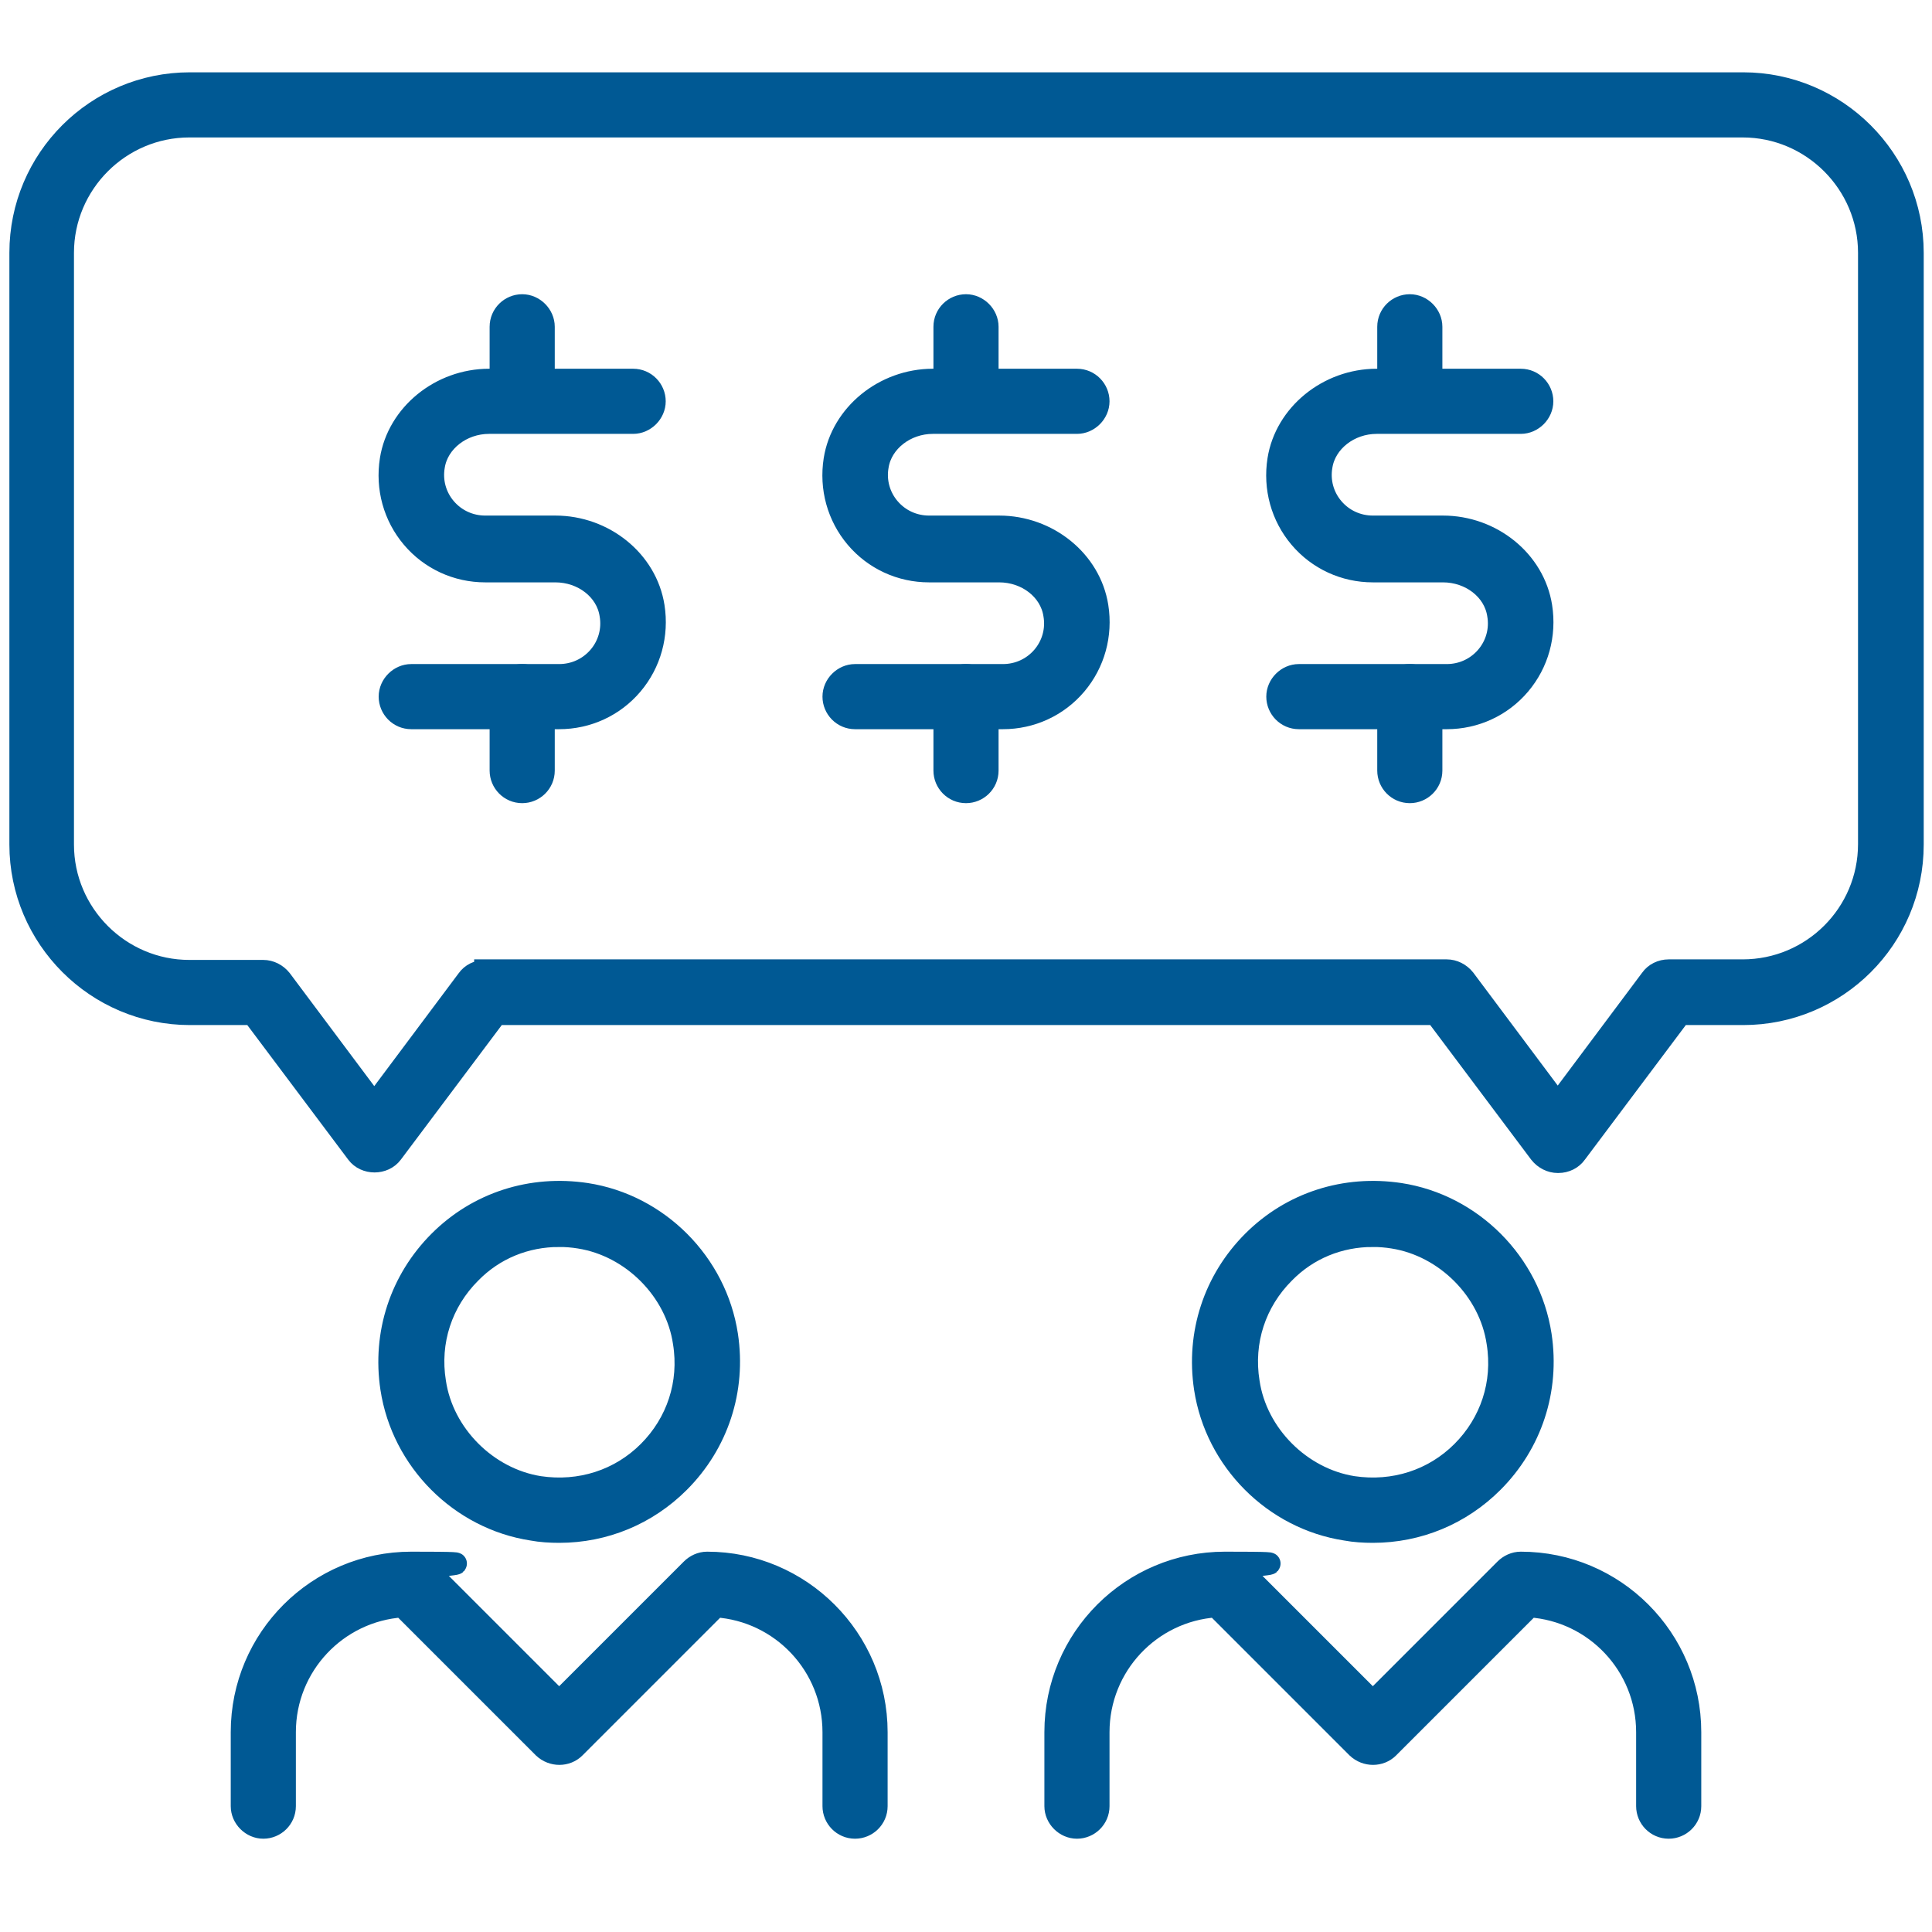
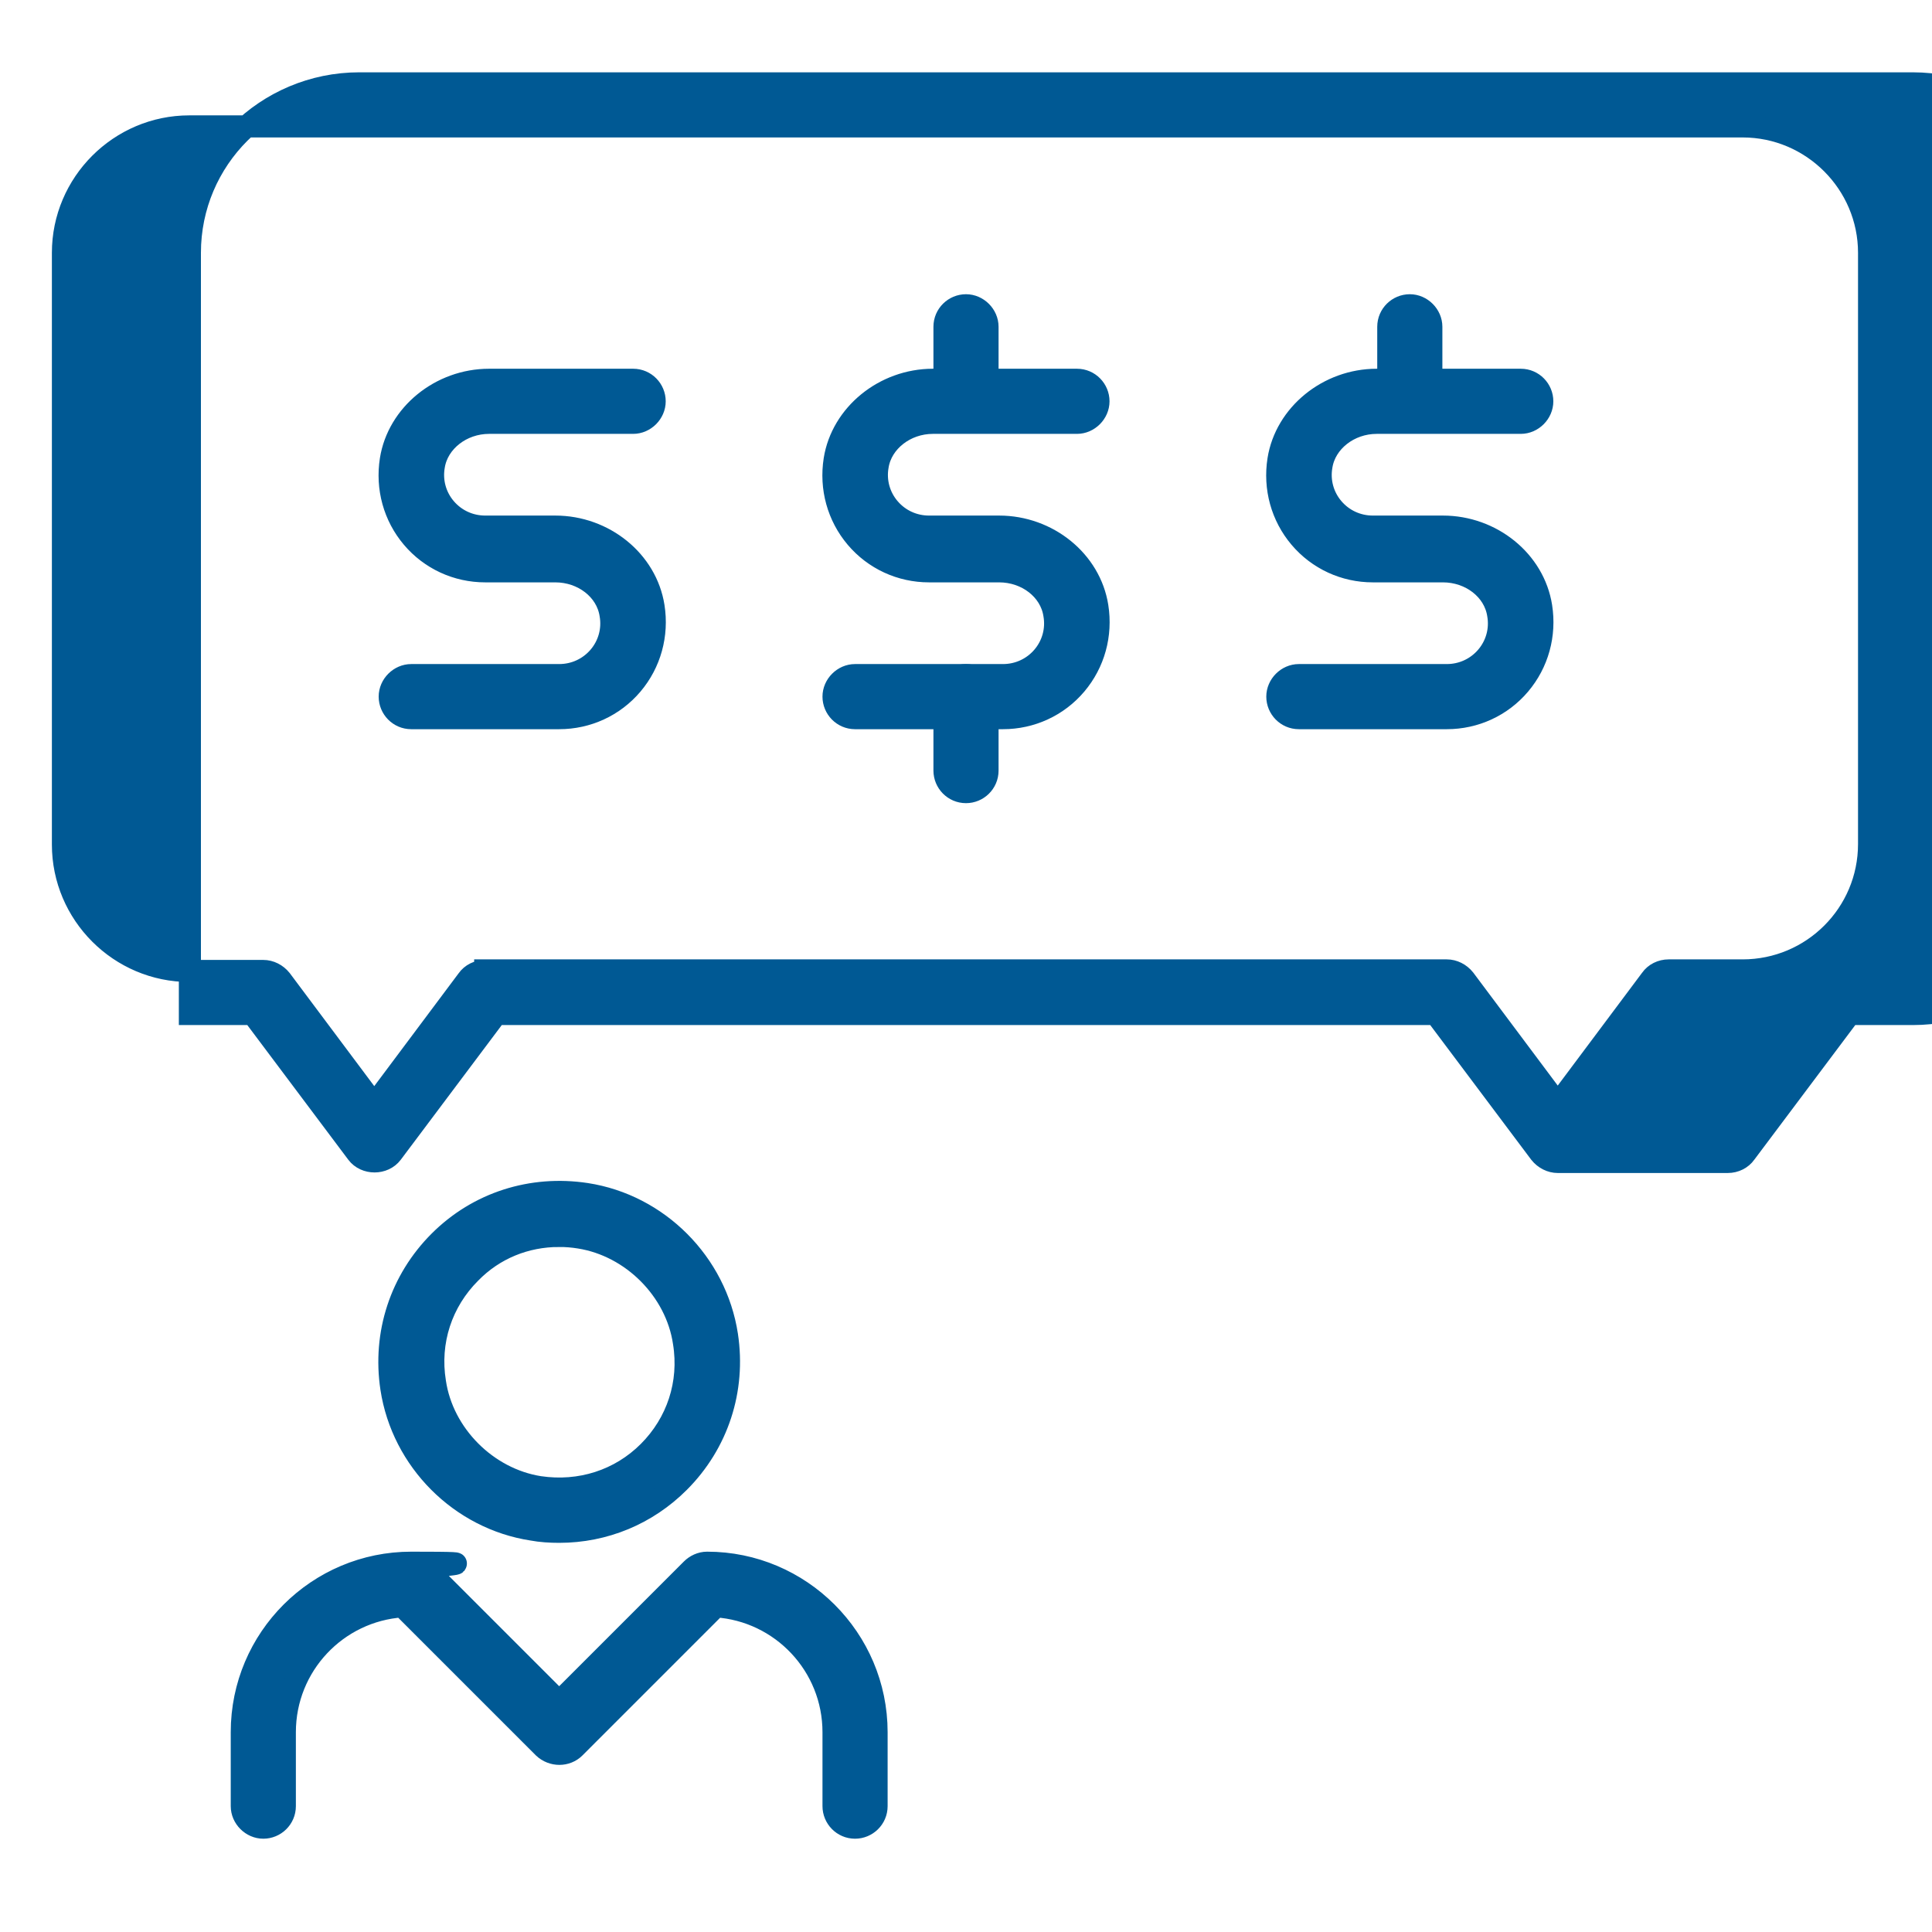
<svg xmlns="http://www.w3.org/2000/svg" id="Layer_1" data-name="Layer 1" viewBox="0 0 350 350">
  <defs>
    <style>
      .cls-1 {
        fill: #005994;
        stroke: #005994;
        stroke-miterlimit: 10;
        stroke-width: 4px;
      }
    </style>
  </defs>
  <path class="cls-1" d="M101.3,277.5c-1.6,0-3.3-.1-4.9-.4-13-2-23.5-12.5-25.5-25.6-1.5-9.9,1.7-19.6,8.7-26.6,7-7,16.7-10.1,26.6-8.6,13,2,23.5,12.5,25.5,25.6,1.5,9.9-1.7,19.6-8.7,26.6-5.8,5.8-13.5,9-21.7,9ZM101.3,223.9c-6.1,0-11.8,2.3-16.1,6.7-5.2,5.2-7.6,12.4-6.4,19.8,1.4,9.5,9.4,17.5,18.9,19,7.4,1.1,14.6-1.2,19.8-6.4,5.2-5.2,7.6-12.4,6.4-19.8h0c-1.4-9.5-9.4-17.5-18.9-19-1.2-.2-2.5-.3-3.7-.3Z" />
  <path class="cls-1" d="M154.9,331.1c-2.2,0-3.9-1.8-3.9-3.9v-13.4c0-12.1-9.4-22-21.3-22.8l-25.6,25.6c-1.5,1.5-4,1.5-5.6,0l-25.6-25.6c-11.9.8-21.3,10.7-21.3,22.8v13.4c0,2.2-1.8,3.9-3.9,3.9s-3.9-1.8-3.9-3.9v-13.4c0-17,13.8-30.7,30.7-30.7s2,.4,2.8,1.2l24,24,24-24c.7-.7,1.7-1.2,2.8-1.2,16.9,0,30.7,13.8,30.7,30.7v13.4c0,2.2-1.8,3.9-3.9,3.9Z" />
-   <path class="cls-1" d="M248.7,277.5c-1.6,0-3.3-.1-4.9-.4-13-2-23.5-12.5-25.5-25.6-1.5-9.9,1.7-19.6,8.7-26.6,7-7,16.7-10.1,26.6-8.6,13,2,23.5,12.5,25.5,25.6,1.5,9.9-1.7,19.6-8.7,26.6-5.8,5.8-13.5,9-21.7,9ZM248.7,223.9c-6.1,0-11.8,2.3-16.1,6.7-5.2,5.2-7.6,12.4-6.4,19.8,1.4,9.5,9.4,17.5,18.9,19,7.4,1.1,14.6-1.2,19.8-6.4,5.2-5.2,7.6-12.4,6.4-19.8-1.4-9.5-9.4-17.5-18.9-19-1.2-.2-2.5-.3-3.7-.3Z" />
-   <path class="cls-1" d="M302.3,331.1c-2.2,0-3.9-1.8-3.9-3.9v-13.4c0-12.1-9.4-22-21.3-22.8l-25.6,25.6c-1.5,1.5-4,1.5-5.6,0l-25.6-25.6c-11.9.8-21.3,10.7-21.3,22.8v13.4c0,2.2-1.8,3.9-3.9,3.9s-3.9-1.8-3.9-3.9v-13.4c0-17,13.8-30.7,30.7-30.7s2,.4,2.8,1.2l24,24,24-24c.7-.7,1.7-1.2,2.8-1.2,17,0,30.7,13.8,30.7,30.7v13.4c0,2.2-1.8,3.9-3.9,3.9Z" />
  <path class="cls-1" d="M101.3,130.1h-26.8c-2.2,0-3.9-1.8-3.9-3.9s1.8-3.9,3.9-3.9h26.8c2.8,0,5.4-1.2,7.2-3.3,1.8-2.1,2.6-4.9,2.1-7.7-.7-4.5-5-7.8-10-7.8h-12.7c-5.1,0-9.9-2.2-13.2-6.1-3.3-3.9-4.7-9-3.9-14.1,1.3-8.2,9-14.5,17.8-14.5h26.1c2.2,0,3.9,1.8,3.9,3.9s-1.8,3.9-3.9,3.9h-26.1c-5,0-9.3,3.4-10,7.8-.5,2.8.3,5.6,2.1,7.7,1.8,2.1,4.4,3.3,7.2,3.3h12.7c8.8,0,16.5,6.2,17.8,14.5.8,5.1-.6,10.2-3.9,14.1-3.3,3.9-8.1,6.1-13.2,6.1Z" />
-   <path class="cls-1" d="M94.6,76.5c-2.2,0-3.9-1.8-3.9-3.9v-13.4c0-2.2,1.8-3.9,3.9-3.9s3.9,1.8,3.9,3.9v13.4c0,2.2-1.8,3.9-3.9,3.9Z" />
-   <path class="cls-1" d="M94.6,143.5c-2.2,0-3.9-1.8-3.9-3.9v-13.4c0-2.2,1.8-3.9,3.9-3.9s3.9,1.8,3.9,3.9v13.4c0,2.2-1.8,3.9-3.9,3.9Z" />
  <path class="cls-1" d="M181.7,130.1h-26.8c-2.2,0-3.9-1.8-3.9-3.9s1.8-3.9,3.9-3.9h26.8c2.8,0,5.4-1.2,7.2-3.3,1.8-2.1,2.6-4.9,2.1-7.7-.7-4.5-5-7.8-10-7.8h-12.7c-5.1,0-9.9-2.2-13.2-6.1-3.3-3.9-4.7-9-3.9-14.1,1.3-8.2,9-14.5,17.8-14.5h26.1c2.2,0,3.9,1.8,3.9,3.9s-1.8,3.9-3.9,3.9h-26.1c-5,0-9.3,3.4-10,7.8-.5,2.8.3,5.6,2.1,7.7,1.8,2.1,4.4,3.3,7.2,3.3h12.7c8.8,0,16.5,6.2,17.8,14.5.8,5.1-.6,10.2-3.9,14.1-3.3,3.9-8.1,6.1-13.2,6.1Z" />
  <path class="cls-1" d="M175,76.5c-2.2,0-3.9-1.8-3.9-3.9v-13.4c0-2.2,1.8-3.9,3.9-3.9s3.9,1.8,3.9,3.9v13.4c0,2.2-1.8,3.9-3.9,3.9Z" />
  <path class="cls-1" d="M175,143.5c-2.2,0-3.9-1.8-3.9-3.9v-13.4c0-2.2,1.8-3.9,3.9-3.9s3.9,1.8,3.9,3.9v13.4c0,2.2-1.8,3.9-3.9,3.9Z" />
  <path class="cls-1" d="M262.1,130.1h-26.8c-2.2,0-3.9-1.8-3.9-3.9s1.8-3.9,3.9-3.9h26.8c2.8,0,5.4-1.2,7.2-3.3,1.8-2.1,2.6-4.9,2.1-7.7-.7-4.5-5-7.8-10-7.8h-12.7c-5.1,0-9.9-2.2-13.2-6.1-3.3-3.9-4.7-9-3.9-14.1,1.3-8.2,9-14.5,17.8-14.5h26.1c2.2,0,3.9,1.8,3.9,3.9s-1.8,3.9-3.9,3.9h-26.1c-5,0-9.3,3.4-10,7.8-.5,2.8.3,5.6,2.1,7.7,1.8,2.1,4.4,3.3,7.2,3.3h12.7c8.8,0,16.5,6.2,17.8,14.5.8,5.1-.6,10.2-3.9,14.1-3.3,3.9-8.1,6.1-13.2,6.1Z" />
  <path class="cls-1" d="M255.4,76.5c-2.2,0-3.9-1.8-3.9-3.9v-13.4c0-2.2,1.8-3.9,3.9-3.9s3.9,1.8,3.9,3.9v13.4c0,2.2-1.8,3.9-3.9,3.9Z" />
-   <path class="cls-1" d="M255.4,143.5c-2.2,0-3.9-1.8-3.9-3.9v-13.4c0-2.2,1.8-3.9,3.9-3.9s3.9,1.8,3.9,3.9v13.4c0,2.2-1.8,3.9-3.9,3.9Z" />
-   <path class="cls-1" d="M282.2,210.5h0c-1.2,0-2.4-.6-3.2-1.6l-18.9-25.2H89.9l-18.9,25.2c-1.5,2-4.8,2-6.3,0l-18.9-25.2h-11.4c-16.9,0-30.7-13.8-30.7-30.7V45.8c0-17,13.8-30.7,30.7-30.7h281.4c16.9,0,30.7,13.8,30.7,30.7v107.2c0,17-13.8,30.7-30.7,30.7h-11.4l-18.9,25.2c-.7,1-1.9,1.6-3.2,1.6ZM87.9,175.8h174.2c1.2,0,2.4.6,3.2,1.6l16.9,22.6,16.9-22.6c.7-1,1.9-1.6,3.2-1.6h13.4c12.6,0,22.9-10.2,22.9-22.9V45.8c0-12.6-10.3-22.9-22.9-22.9H34.3c-12.6,0-22.9,10.3-22.9,22.9v107.2c0,12.6,10.3,22.9,22.9,22.9h13.4c1.2,0,2.4.6,3.2,1.6l16.9,22.6,16.9-22.6c.7-1,1.9-1.6,3.2-1.6Z" />
+   <path class="cls-1" d="M282.2,210.5h0c-1.2,0-2.4-.6-3.2-1.6l-18.9-25.2H89.9l-18.9,25.2c-1.5,2-4.8,2-6.3,0l-18.9-25.2h-11.4V45.8c0-17,13.8-30.7,30.7-30.7h281.4c16.9,0,30.7,13.8,30.7,30.7v107.2c0,17-13.8,30.7-30.7,30.7h-11.4l-18.9,25.2c-.7,1-1.9,1.6-3.2,1.6ZM87.9,175.8h174.2c1.2,0,2.4.6,3.2,1.6l16.9,22.6,16.9-22.6c.7-1,1.9-1.6,3.2-1.6h13.4c12.6,0,22.9-10.2,22.9-22.9V45.8c0-12.6-10.3-22.9-22.9-22.9H34.3c-12.6,0-22.9,10.3-22.9,22.9v107.2c0,12.6,10.3,22.9,22.9,22.9h13.4c1.2,0,2.4.6,3.2,1.6l16.9,22.6,16.9-22.6c.7-1,1.9-1.6,3.2-1.6Z" />
</svg>